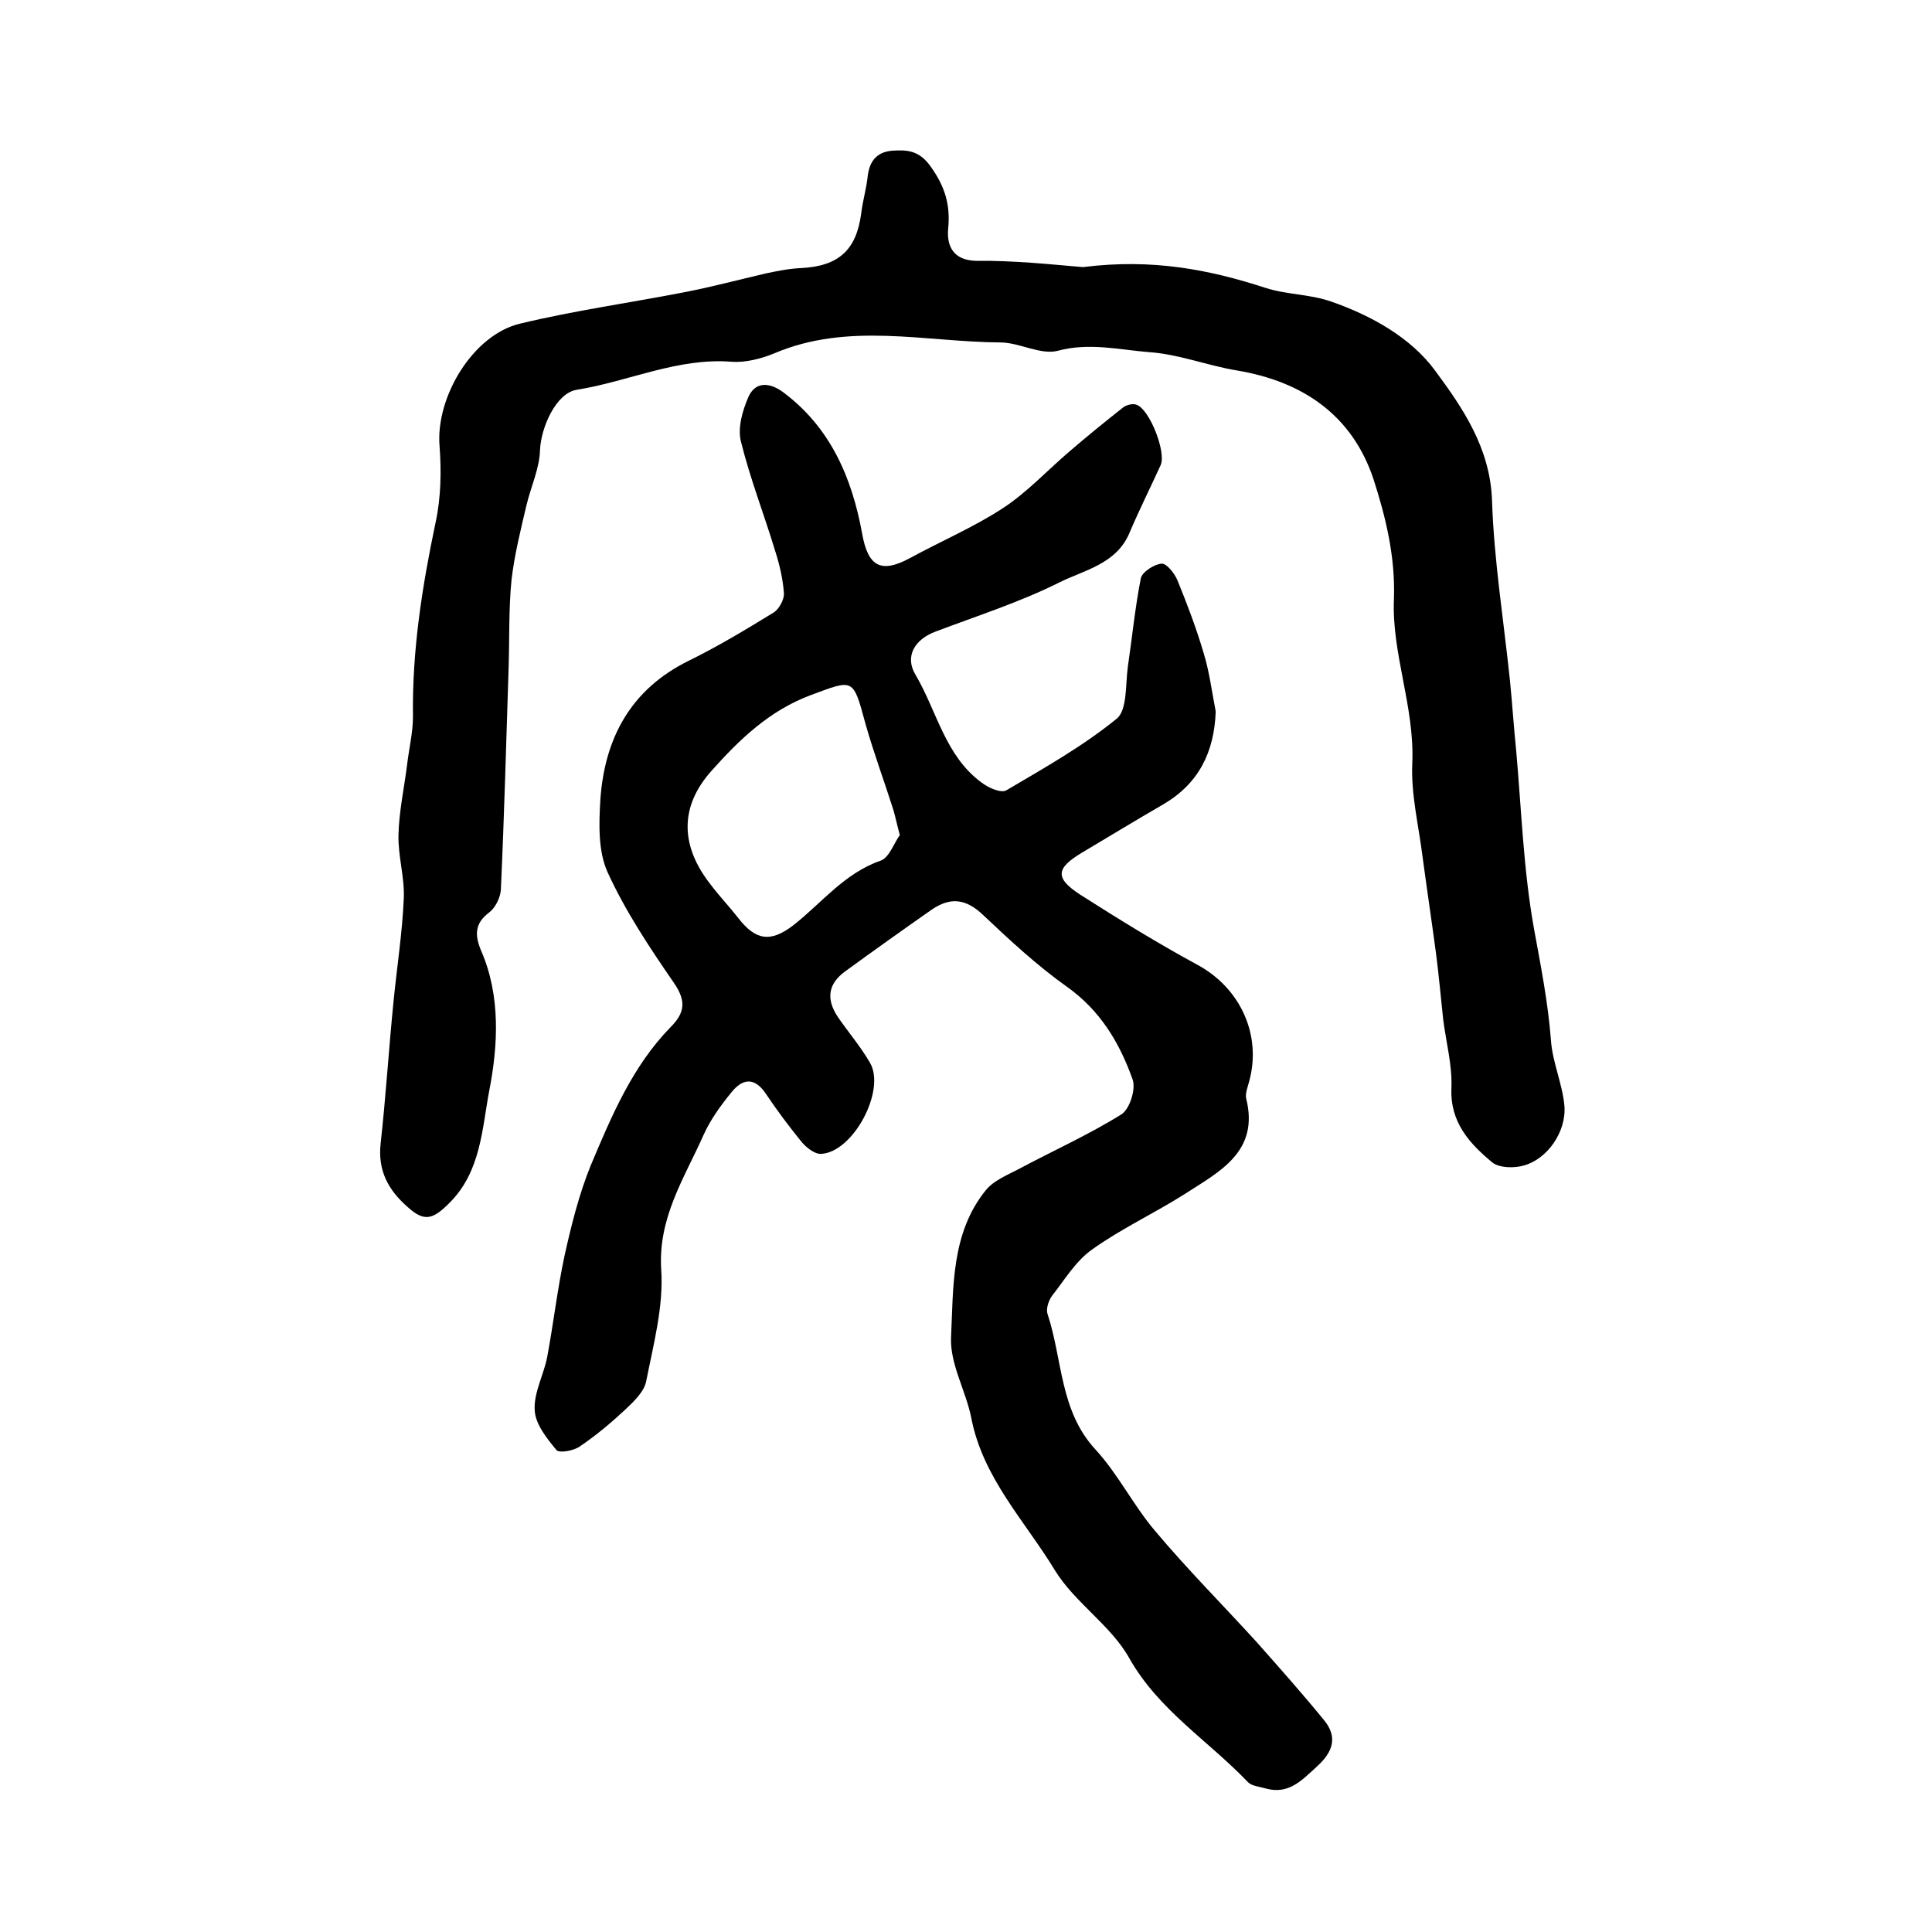
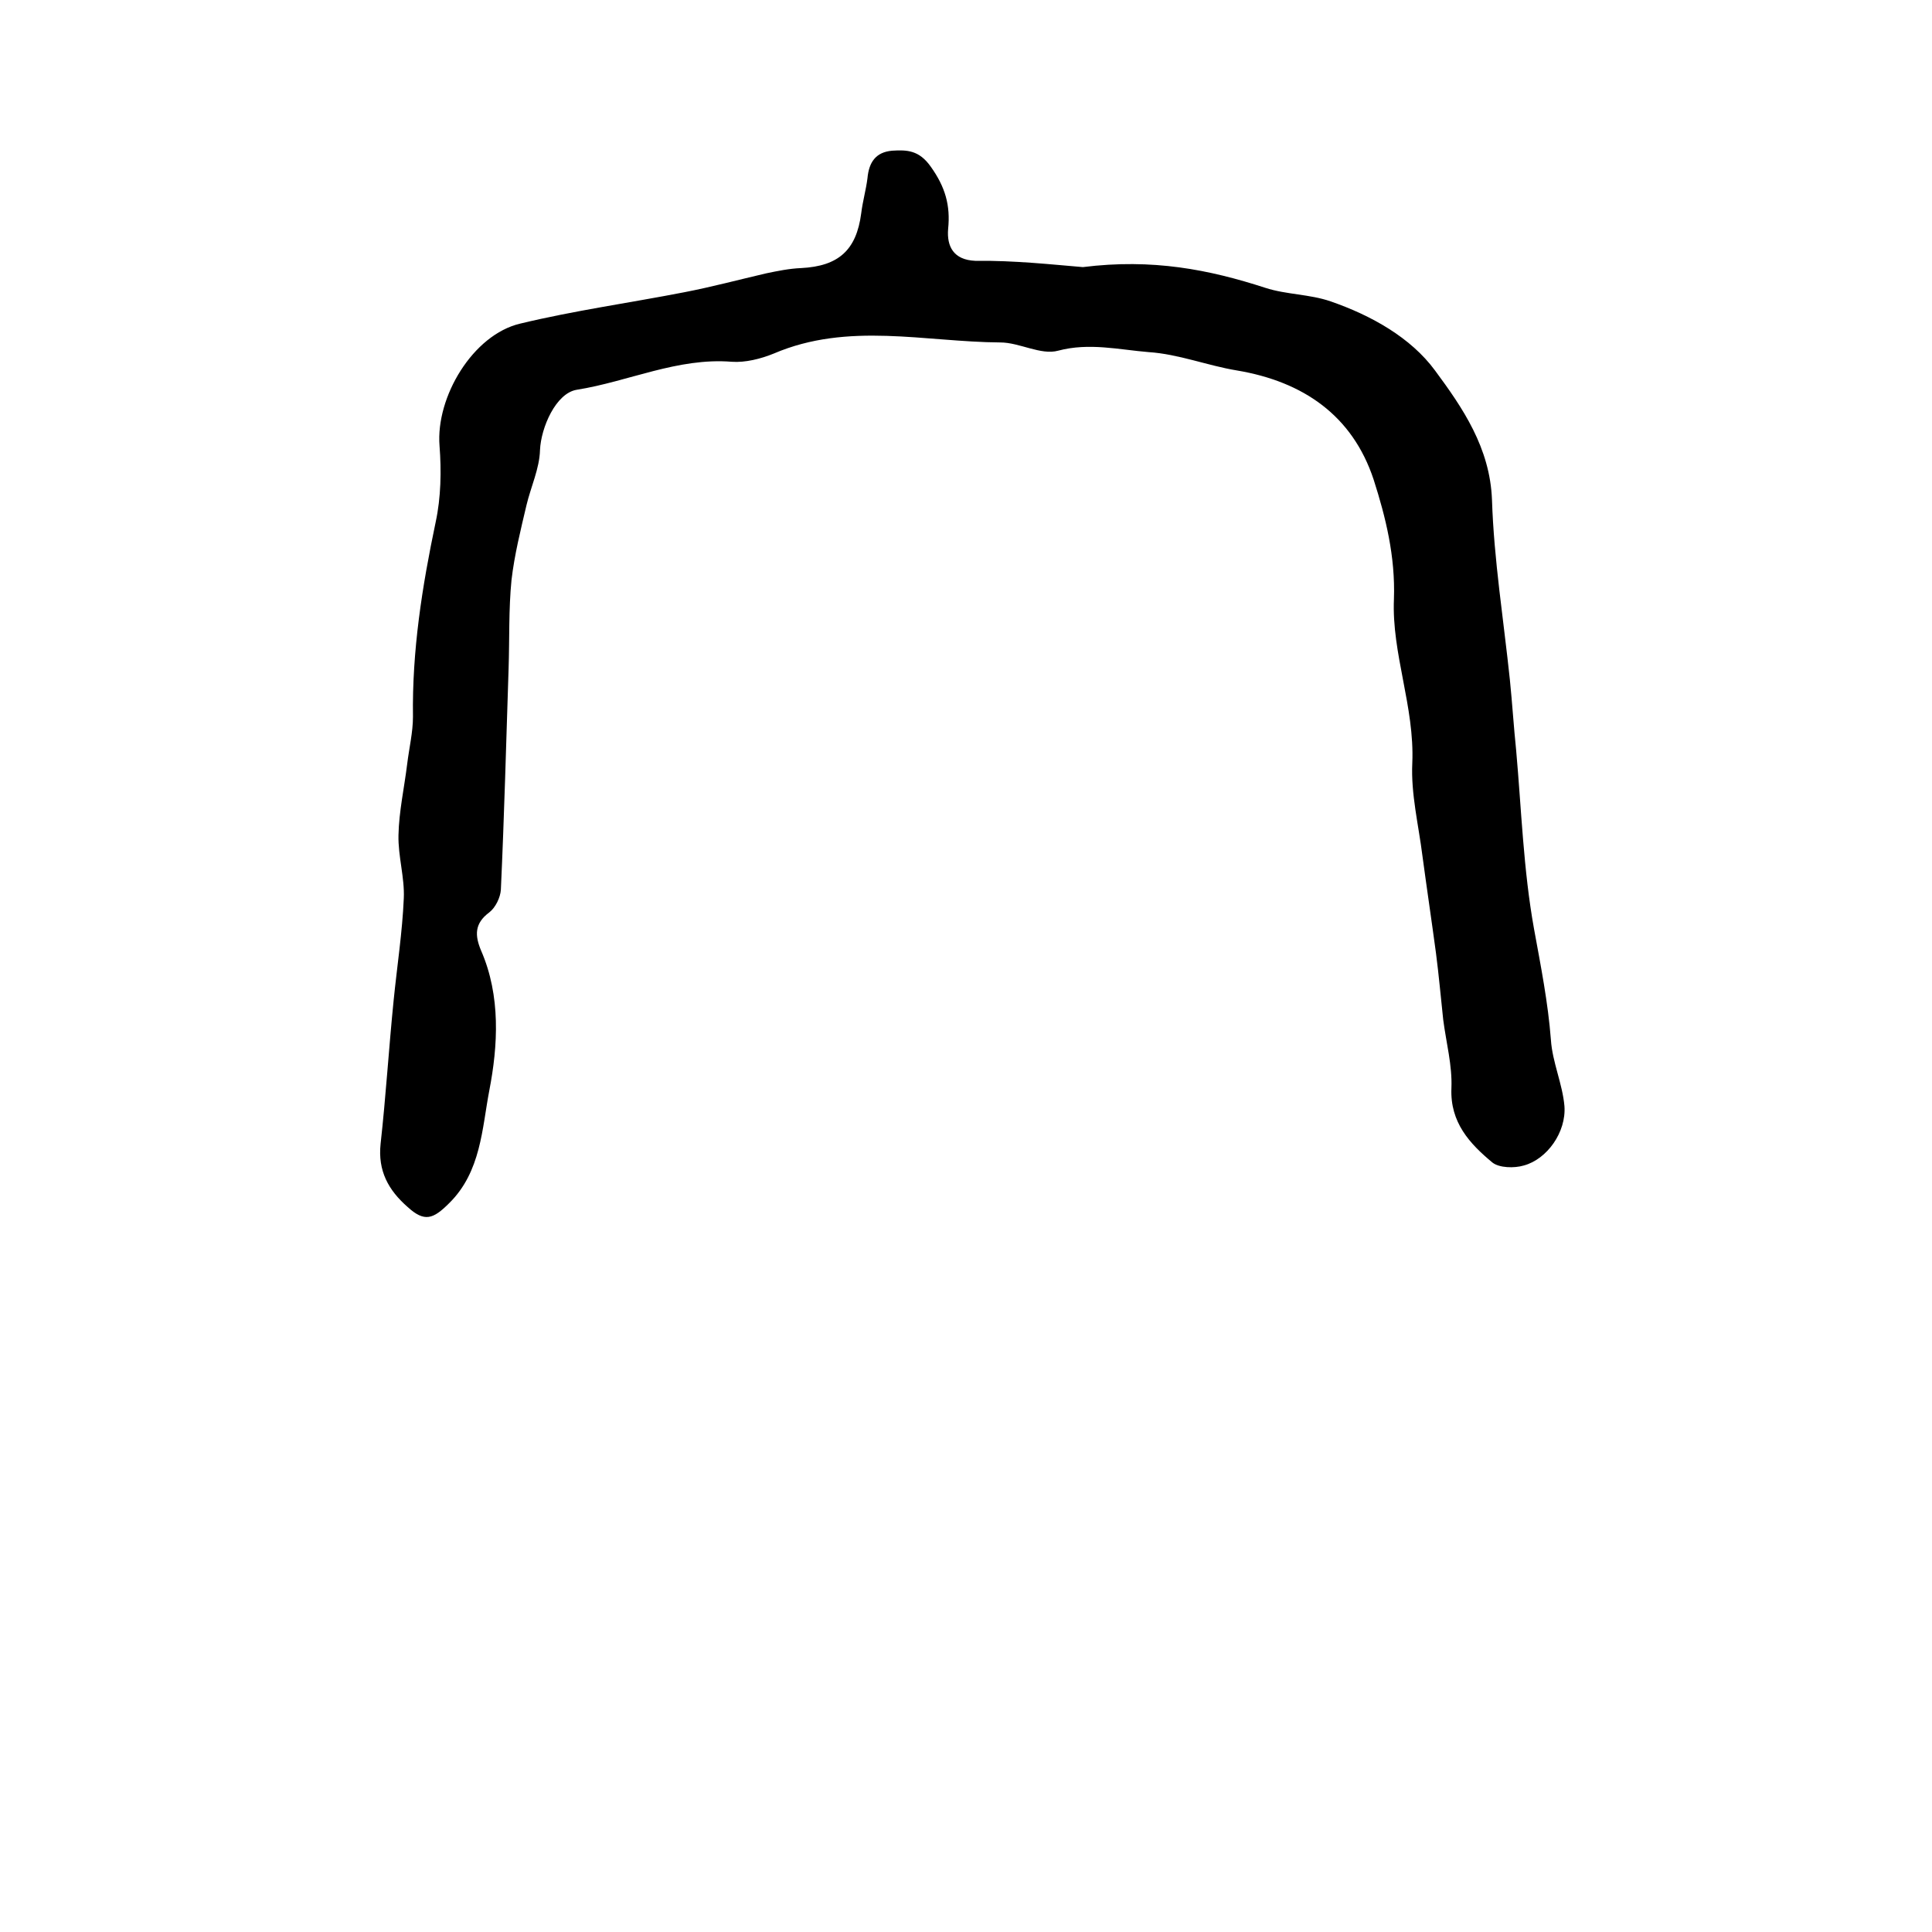
<svg xmlns="http://www.w3.org/2000/svg" version="1.1" id="图层_1" x="0px" y="0px" viewBox="0 0 400 400" style="enable-background:new 0 0 400 400;" xml:space="preserve">
  <style type="text/css">
	.st0{fill:#FFFFFF;}
</style>
  <g>
-     <path d="M251.7,147.3c-0.3,8.4-3.5,14.9-10.8,19.2c-5.7,3.3-11.3,6.7-17,10.1c-5.3,3.2-5.5,5.2-0.3,8.6c8,5.1,16.1,10.1,24.4,14.6   c8.8,4.8,13.3,14.5,10.6,24.2c-0.3,1.1-0.8,2.4-0.6,3.4c2.8,11.1-5.6,15.2-12.7,19.8c-6.3,4-13.2,7.2-19.2,11.5   c-3.4,2.4-5.7,6.3-8.3,9.6c-0.7,1-1.3,2.7-0.9,3.8c3.1,9.4,2.5,20,9.9,28c4.7,5.1,7.8,11.5,12.3,16.8c6.7,8,14.1,15.4,21.1,23.1   c4.7,5.3,9.4,10.6,13.9,16.1c2.9,3.5,1.9,6.6-1.4,9.6c-3.1,2.8-5.8,5.9-10.6,4.6c-1.3-0.4-2.9-0.5-3.7-1.3   c-8.2-8.6-18.5-14.9-24.6-25.7c-3.8-6.8-11.3-11.5-15.4-18.2c-6.2-10.2-14.9-19.1-17.3-31.5c-1.1-5.6-4.4-11.1-4.2-16.6   c0.5-10.6,0-21.8,7.3-30.7c1.6-1.9,4.3-3,6.6-4.2c7.1-3.8,14.5-7.1,21.4-11.4c1.7-1.1,3-5.2,2.3-7.2c-2.7-7.6-6.7-14.3-13.6-19.2   c-6.2-4.4-11.9-9.7-17.4-14.9c-3.6-3.4-6.8-3.7-10.7-1c-6,4.2-11.9,8.4-17.8,12.7c-3.6,2.6-4,5.8-1.5,9.5c2.2,3.2,4.7,6.1,6.6,9.4   c3.4,5.7-3.5,18.7-10.2,18.9c-1.4,0-3.2-1.5-4.2-2.8c-2.5-3.1-4.9-6.3-7.1-9.6c-2.4-3.6-4.9-3.2-7.2-0.3c-2.2,2.7-4.3,5.6-5.7,8.7   c-4,9-9.5,17.2-8.8,28c0.5,7.6-1.6,15.4-3.1,23c-0.4,2.2-2.5,4.2-4.3,5.9c-3,2.8-6.1,5.4-9.5,7.7c-1.3,0.9-4.3,1.4-4.8,0.7   c-2-2.4-4.4-5.4-4.5-8.3c-0.2-3.6,1.9-7.3,2.6-11c1.3-7,2.1-14,3.6-21c1.4-6.3,3-12.7,5.4-18.6c4.3-10.2,8.6-20.5,16.5-28.6   c3-3,3.3-5.4,0.8-9.1c-5.1-7.4-10.1-14.9-13.8-23c-2-4.4-1.8-10.1-1.5-15.1c0.9-12.7,6.3-22.8,18.3-28.7c6.1-3,11.9-6.5,17.6-10   c1.1-0.7,2.2-2.7,2.1-4c-0.2-2.9-0.9-5.9-1.8-8.7c-2.3-7.6-5.2-15-7.1-22.7c-0.7-2.8,0.3-6.3,1.5-9.1c1.4-3.3,4.3-3.2,7.1-1.2   c9.9,7.3,14.4,17.8,16.5,29.4c1.2,6.7,3.8,8.3,9.8,5.1c6.4-3.5,13.2-6.4,19.2-10.3c5.1-3.3,9.3-7.9,14-11.9   c3.6-3.1,7.3-6.1,11.1-9.1c0.7-0.5,2-0.8,2.7-0.5c2.7,0.9,6.2,9.8,5,12.5c-2.1,4.6-4.4,9.2-6.4,13.9c-2.7,6.6-9.4,7.8-14.6,10.4   c-8.2,4.1-17,6.9-25.7,10.2c-4.2,1.6-6.4,5.1-4,9c4.4,7.5,6.1,16.7,13.6,22.2c1.4,1.1,4.1,2.3,5.2,1.6c7.8-4.6,15.8-9.1,22.8-14.8   c2.2-1.8,1.8-7,2.3-10.7c0.9-6.1,1.5-12.3,2.7-18.4c0.3-1.3,2.8-2.9,4.3-3c1-0.1,2.7,2,3.3,3.5c2,4.9,3.9,9.9,5.4,15   C250.4,139.1,250.9,143.2,251.7,147.3z M186.3,172.9c-0.6-2.2-0.9-3.7-1.3-5.1c-1.9-6-4.1-11.9-5.8-17.9c-2.6-9.6-2.4-9.3-11.3-6   c-8.6,3.2-14.8,9.2-20.6,15.7c-6.7,7.5-6.4,15.6-0.2,23.5c1.8,2.4,3.9,4.6,5.7,6.9c3.6,4.7,6.7,5.2,11.4,1.6   c5.9-4.6,10.6-10.8,18.1-13.4C184.1,177.6,185.1,174.5,186.3,172.9z" />
    <path d="M224.2,55.3c14.4-1.8,26.1,0.5,37.8,4.3c4.3,1.4,9.2,1.3,13.5,2.8c8.4,2.9,16.6,7.5,21.6,14.3c5.7,7.7,11.4,16,11.8,26.8   c0.4,12.4,2.4,24.8,3.7,37.2c0.5,4.9,0.8,9.8,1.3,14.6c1.1,12.3,1.5,24.8,3.7,37c1.4,7.7,2.9,15.2,3.5,23c0.3,4.6,2.4,9.1,2.8,13.7   c0.4,5.4-3.6,11-8.4,12.3c-2,0.6-5.1,0.5-6.5-0.6c-4.7-3.9-8.8-8.3-8.5-15.4c0.2-4.7-1.1-9.5-1.7-14.2c-0.5-4.6-0.9-9.2-1.5-13.8   c-0.9-6.7-1.9-13.4-2.8-20.1c-0.8-6.4-2.4-12.8-2.1-19.2c0.5-11.7-4.3-22.7-3.8-34c0.3-8.8-1.7-16.9-4.2-24.7   c-4.4-13.3-14.6-20.3-28.3-22.6c-6.1-1-12.1-3.4-18.3-3.8c-6.1-0.5-12.3-2-18.7-0.3c-3.6,1-8-1.7-12-1.7   c-15.6-0.1-31.5-4.3-46.9,2.3c-2.7,1.1-5.9,1.9-8.7,1.7c-11.2-0.9-21.4,4.1-32.1,5.8c-4.3,0.7-7.4,7.8-7.6,12.5   c-0.1,3.8-1.9,7.6-2.8,11.4c-1.2,5.1-2.5,10.3-3.1,15.5c-0.6,6-0.4,12.2-0.6,18.3c-0.5,15.3-0.9,30.5-1.6,45.8   c-0.1,1.6-1.1,3.7-2.4,4.7c-3.1,2.3-3,4.8-1.7,7.9c4.1,9.4,3.5,19.7,1.7,29c-1.5,7.8-1.7,16.8-8.3,23.3c-3.3,3.3-5.1,4-8.6,0.8   c-4-3.5-6.2-7.5-5.6-13.1c1.1-9.9,1.7-19.8,2.7-29.7c0.7-7,1.8-14.1,2.1-21.1c0.2-4.3-1.2-8.7-1.1-13.1c0.1-4.9,1.2-9.8,1.8-14.7   c0.4-3.3,1.2-6.6,1.2-9.8c-0.2-13.7,1.9-27,4.7-40.3c1.1-5.1,1.2-10.6,0.8-15.8c-0.8-10.1,6.9-23,16.7-25.3   c11.2-2.7,22.7-4.3,34-6.5c5.7-1.1,11.3-2.6,16.9-3.9c2.4-0.5,4.8-1,7.3-1.1c7.7-0.4,11.4-3.7,12.4-11.3c0.3-2.5,1-4.9,1.3-7.3   c0.3-3.3,1.7-5.4,5.1-5.7c3.1-0.2,5.6-0.1,8,3.3c3,4.2,4.1,8,3.6,12.9c-0.3,3.6,1.1,6.4,5.6,6.6C210.1,53.9,218.1,54.8,224.2,55.3z   " />
  </g>
</svg>